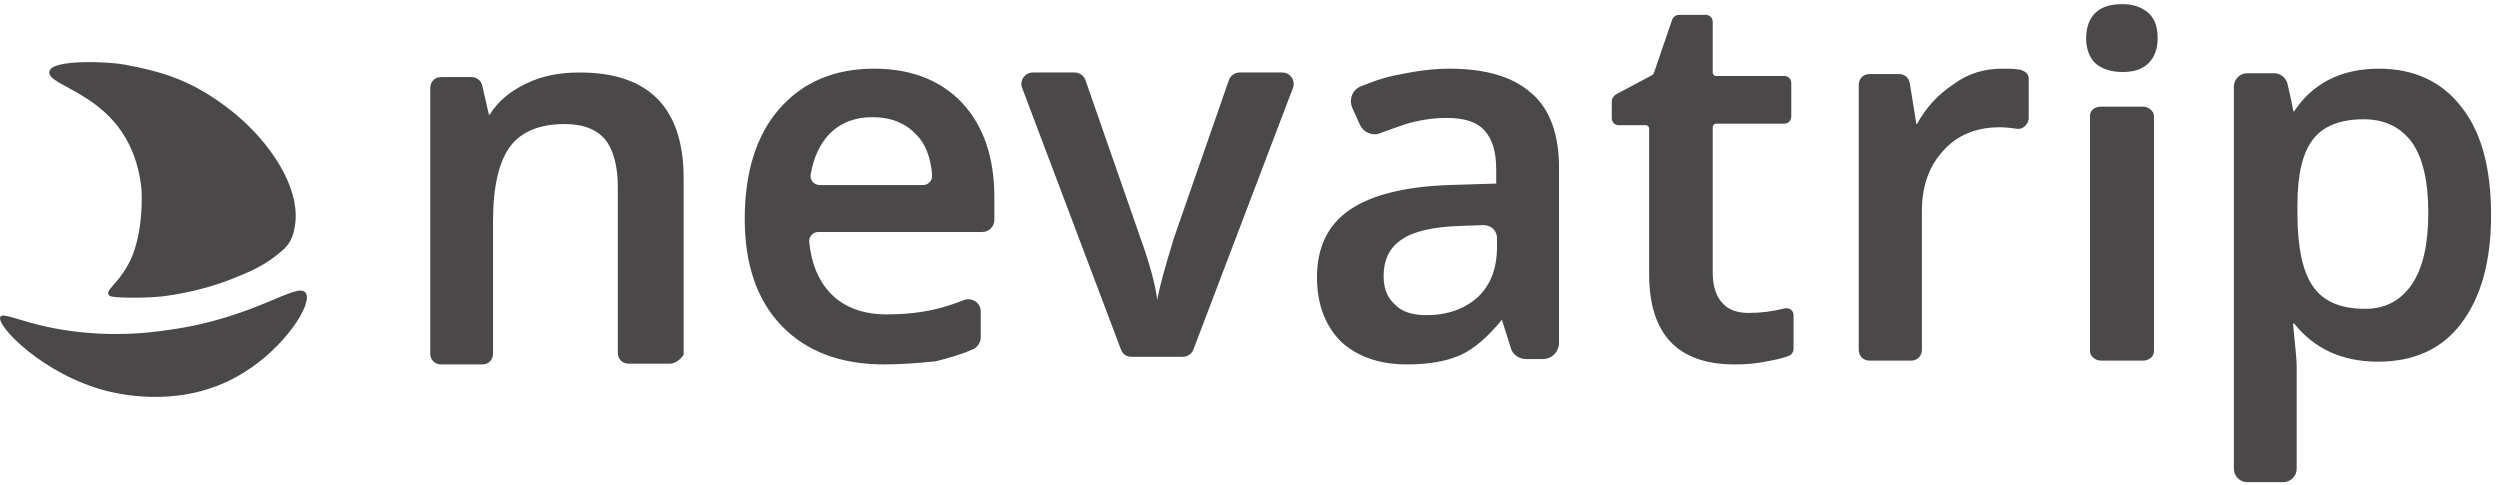
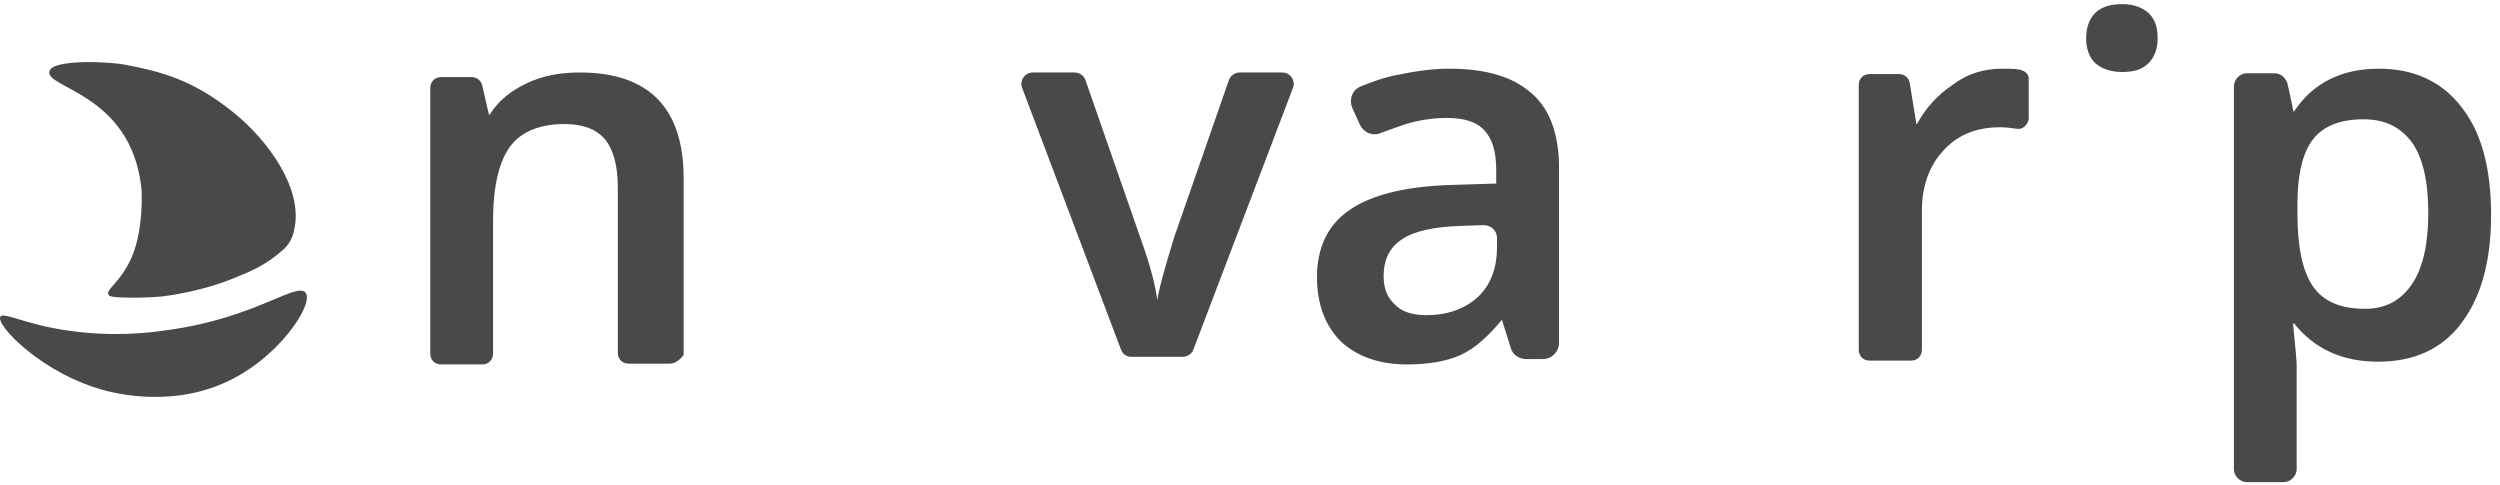
<svg xmlns="http://www.w3.org/2000/svg" viewBox="0 0 237 46" fill="none">
  <path d="M54.968 6.951C58.197 6.951 60.641 7.772 62.278 9.434C63.915 11.096 64.731 13.586 64.731 16.9V33.618L64.716 33.639C64.604 33.788 64.436 33.976 64.23 34.127C64.023 34.278 63.773 34.396 63.497 34.397H59.594C59.044 34.397 58.648 33.998 58.648 33.447V17.771C58.648 15.678 58.216 14.175 57.438 13.178L57.273 12.997C56.428 12.123 55.202 11.681 53.523 11.681C51.153 11.681 49.373 12.402 48.309 13.827C47.24 15.258 46.662 17.631 46.662 20.964V33.52C46.662 34.071 46.266 34.469 45.716 34.469H41.812C41.263 34.469 40.866 34.071 40.866 33.52V8.337C40.866 7.786 41.263 7.387 41.812 7.387H44.704C45.173 7.387 45.567 7.702 45.648 8.174L46.285 10.943H46.467C47.271 9.641 48.433 8.699 49.946 7.976C51.477 7.244 53.08 6.951 54.968 6.951Z" fill="#4A4848" stroke="#4A4848" stroke-width="0.157" />
-   <path d="M203.163 10.19C203.402 10.19 203.639 10.29 203.814 10.437C203.989 10.582 204.115 10.785 204.115 10.998V33.301C204.115 33.548 203.991 33.752 203.812 33.892C203.633 34.03 203.398 34.108 203.163 34.108H199.162C198.923 34.108 198.687 34.009 198.512 33.862C198.337 33.717 198.21 33.514 198.21 33.301V10.998C198.21 10.756 198.312 10.552 198.484 10.409C198.656 10.268 198.893 10.19 199.162 10.19H203.163Z" fill="#4A4848" stroke="#4A4848" stroke-width="0.157" />
-   <path d="M82.861 6.59C86.168 6.59 88.787 7.553 90.768 9.422L91.155 9.808L91.156 9.809C93.178 12.004 94.186 14.927 94.186 18.715V20.819C94.186 21.442 93.721 21.914 93.103 21.914H77.561C77.035 21.914 76.571 22.381 76.638 22.987V22.988C76.851 25.007 77.49 26.587 78.622 27.805L78.867 28.052C80.125 29.251 81.879 29.884 84.079 29.884C85.649 29.884 87.076 29.739 88.431 29.45L89.14 29.273C89.862 29.08 90.624 28.836 91.427 28.511L91.431 28.509H91.432C92.121 28.276 92.895 28.741 92.895 29.527V31.994C92.895 32.388 92.663 32.775 92.285 33.005L92.276 33.01C91.125 33.52 89.902 33.884 88.682 34.175L88.671 34.178V34.177C87.167 34.322 85.588 34.468 83.793 34.468C79.694 34.468 76.448 33.229 74.139 30.815C71.829 28.402 70.679 25.042 70.679 20.747C70.679 16.381 71.757 12.877 73.922 10.391C76.087 7.905 79.046 6.59 82.861 6.59ZM82.719 11.029C81.058 11.029 79.714 11.533 78.682 12.538L78.48 12.745C77.632 13.675 77.065 14.894 76.78 16.48L76.779 16.482C76.647 17.084 77.108 17.62 77.705 17.62H87.518C88.044 17.62 88.508 17.153 88.441 16.547V16.545C88.299 14.887 87.802 13.6 86.96 12.747L86.958 12.745C85.901 11.602 84.49 11.029 82.719 11.029Z" fill="#4A4848" stroke="#4A4848" stroke-width="0.157" />
  <path d="M101.874 6.951C102.216 6.951 102.558 7.131 102.743 7.44L102.812 7.58L102.813 7.583V7.584L108.007 22.495C108.931 25.064 109.506 27.147 109.662 28.741H109.741C109.9 27.561 110.474 25.478 111.393 22.499L111.394 22.496L116.587 7.584L116.588 7.58C116.745 7.186 117.136 6.951 117.526 6.951H121.566C122.271 6.951 122.741 7.658 122.506 8.288V8.289L113.056 33.119V33.12C112.899 33.514 112.507 33.749 112.116 33.749H107.284C107.054 33.749 106.857 33.691 106.698 33.581C106.539 33.471 106.422 33.313 106.345 33.12V33.119L96.967 8.289V8.288C96.732 7.658 97.202 6.951 97.906 6.951H101.874Z" fill="#4A4848" stroke="#4A4848" stroke-width="0.157" />
  <path d="M137.371 6.59C140.778 6.59 143.331 7.317 145.086 8.858L145.248 8.999C146.899 10.482 147.717 12.85 147.717 15.885V32.502C147.717 33.268 147.106 33.96 146.265 33.96H144.674C144.068 33.96 143.454 33.581 143.297 32.961L142.447 30.259H142.324C141.027 31.844 139.725 33.006 138.415 33.59C137.1 34.176 135.426 34.468 133.395 34.468C130.776 34.468 128.732 33.737 127.196 32.343L127.193 32.34C125.731 30.872 124.929 28.891 124.929 26.262C124.929 23.483 125.951 21.352 128 19.956C130.042 18.565 133.169 17.765 137.368 17.62H137.369L141.92 17.477V16.102C141.92 14.371 141.56 13.16 140.783 12.31C140.01 11.463 138.808 11.102 137.154 11.102C135.789 11.102 134.495 11.318 133.272 11.679C132.407 11.968 131.614 12.258 130.819 12.548C130.125 12.854 129.288 12.466 128.984 11.78V11.779L128.262 10.185L128.261 10.182C127.957 9.421 128.259 8.573 129.027 8.265C129.977 7.884 130.986 7.5 132.053 7.264L132.514 7.172C134.251 6.809 135.846 6.59 137.371 6.59ZM138.604 21.333H138.603C135.931 21.405 133.998 21.841 132.861 22.626L132.859 22.627C131.657 23.408 131.088 24.615 131.088 26.189C131.088 27.262 131.4 28.137 132.019 28.766L132.146 28.888L132.152 28.894C132.782 29.596 133.84 29.956 135.202 29.956C137.211 29.956 138.854 29.381 140.139 28.234C141.348 27.091 141.992 25.517 141.992 23.432V22.561C141.992 21.811 141.382 21.261 140.626 21.261L138.604 21.333Z" fill="#4A4848" stroke="#4A4848" stroke-width="0.157" />
  <path d="M192.164 11.253L192.242 11.265C192.166 11.806 191.704 12.211 191.22 12.131C190.718 12.058 190.148 11.986 189.579 11.986C187.372 11.986 185.527 12.707 184.181 14.216L184.18 14.218C182.831 15.656 182.118 17.6 182.118 19.985V33.155C182.118 33.707 181.725 34.107 181.178 34.107H177.229C176.682 34.107 176.288 33.707 176.288 33.155V8.052C176.288 7.5 176.682 7.1 177.229 7.1H180.029C180.498 7.1 180.891 7.418 180.969 7.894L181.604 11.829H181.778C182.644 10.237 183.793 9.003 185.228 8.059C186.606 7.03 188.13 6.59 189.795 6.59C190.513 6.59 190.805 6.591 191.385 6.664H191.388L191.558 6.703C191.726 6.753 191.886 6.836 192.011 6.947C192.175 7.095 192.279 7.297 192.243 7.542V11.265L192.164 11.253Z" fill="#4A4848" stroke="#4A4848" stroke-width="0.157" />
  <path d="M201.192 0.471C202.117 0.471 202.816 0.696 203.385 1.099L203.621 1.282L203.625 1.285L203.735 1.398C204.267 1.975 204.467 2.688 204.467 3.646C204.467 4.597 204.164 5.412 203.625 5.935C203.011 6.53 202.244 6.748 201.192 6.748C200.137 6.748 199.3 6.456 198.688 5.938L198.685 5.935C198.145 5.412 197.843 4.597 197.843 3.646C197.843 2.623 198.145 1.808 198.685 1.285C199.3 0.689 200.142 0.471 201.192 0.471Z" fill="#4A4848" stroke="#4A4848" stroke-width="0.157" />
  <path d="M4.701 6.71C5.067 5.618 10.27 5.826 11.856 6.131C15.448 6.821 18.329 7.613 22.093 10.631C25.456 13.326 28.605 17.782 27.947 21.497C27.831 22.151 27.661 22.871 26.943 23.591C25.147 25.211 23.625 25.785 21.914 26.471C19.22 27.551 16.241 28.002 15.448 28.091C13.832 28.271 10.778 28.271 10.403 28.052C9.701 27.551 11.5 26.887 12.596 24.119C13.546 21.642 13.473 18.583 13.4 17.782C12.377 8.75 4.117 8.385 4.701 6.71Z" fill="#4A4848" />
  <path d="M0.029 30.034C0.319 29.52 2.345 30.767 6.543 31.354C10.741 31.941 13.998 31.574 15.952 31.281C24.131 30.18 28.184 26.66 28.98 27.76C29.704 28.787 26.953 32.968 23.117 35.315C17.617 38.762 11.682 37.441 10.162 37.075C4.082 35.535 -0.405 30.841 0.029 30.034Z" fill="#4A4848" />
-   <path d="M161.702 1.485C162.035 1.486 162.287 1.738 162.287 2.071V6.854C162.287 7.101 162.468 7.283 162.714 7.283H169.149C169.482 7.283 169.734 7.536 169.734 7.869V11.057C169.734 11.39 169.482 11.643 169.149 11.644H162.714C162.469 11.644 162.287 11.825 162.287 12.071V25.84C162.287 27.119 162.602 28.07 163.161 28.705L163.276 28.827L163.279 28.831C163.766 29.389 164.609 29.746 165.751 29.746C166.901 29.746 168.051 29.602 169.202 29.314L169.206 29.312C169.406 29.273 169.592 29.312 169.73 29.419C169.869 29.526 169.951 29.695 169.951 29.898V33.086C169.951 33.335 169.787 33.582 169.537 33.666L169.538 33.667C168.953 33.887 168.297 34.032 167.502 34.177C166.483 34.396 165.465 34.469 164.449 34.469C161.761 34.469 159.749 33.759 158.409 32.334C157.071 30.91 156.417 28.785 156.417 25.984V12.217C156.417 11.97 156.236 11.788 155.99 11.788H153.459C153.126 11.788 152.874 11.535 152.874 11.202V9.607C152.874 9.353 153.046 9.185 153.187 9.045L153.195 9.037L153.205 9.031L156.604 7.22L156.605 7.219C156.673 7.185 156.72 7.153 156.757 7.115C156.794 7.078 156.824 7.032 156.857 6.966L158.591 1.901C158.675 1.651 158.922 1.486 159.171 1.485H161.702Z" fill="#4A4848" stroke="#4A4848" stroke-width="0.157" />
  <path d="M225.517 6.59C228.863 6.59 231.489 7.828 233.312 10.233L233.486 10.462C235.26 12.852 236.075 16.19 236.075 20.399C236.075 24.745 235.133 28.16 233.24 30.636L233.241 30.637C231.417 33.044 228.789 34.209 225.444 34.209C222.04 34.209 219.422 32.982 217.528 30.596H217.292C217.504 32.781 217.646 34.132 217.646 34.637V44.465C217.646 45.087 217.104 45.628 216.482 45.628H213.014C212.392 45.628 211.851 45.086 211.851 44.465V8.187C211.851 7.565 212.392 7.024 213.014 7.023H215.615C216.127 7.023 216.564 7.366 216.743 7.85L216.775 7.948L216.776 7.953C216.918 8.59 217.13 9.441 217.344 10.638H217.524C219.276 7.962 221.968 6.59 225.517 6.59ZM224.071 11.229C221.845 11.229 220.21 11.874 219.219 13.149C218.223 14.429 217.718 16.503 217.718 19.388V20.255C217.718 23.502 218.224 25.795 219.222 27.22C220.214 28.637 221.847 29.354 224.216 29.355C226.142 29.355 227.635 28.572 228.704 27.004C229.775 25.433 230.28 23.139 230.28 20.183C230.28 17.227 229.775 14.935 228.706 13.438L228.501 13.178C227.449 11.918 226.014 11.229 224.071 11.229Z" fill="#4A4848" stroke="#4A4848" stroke-width="0.157" />
</svg>